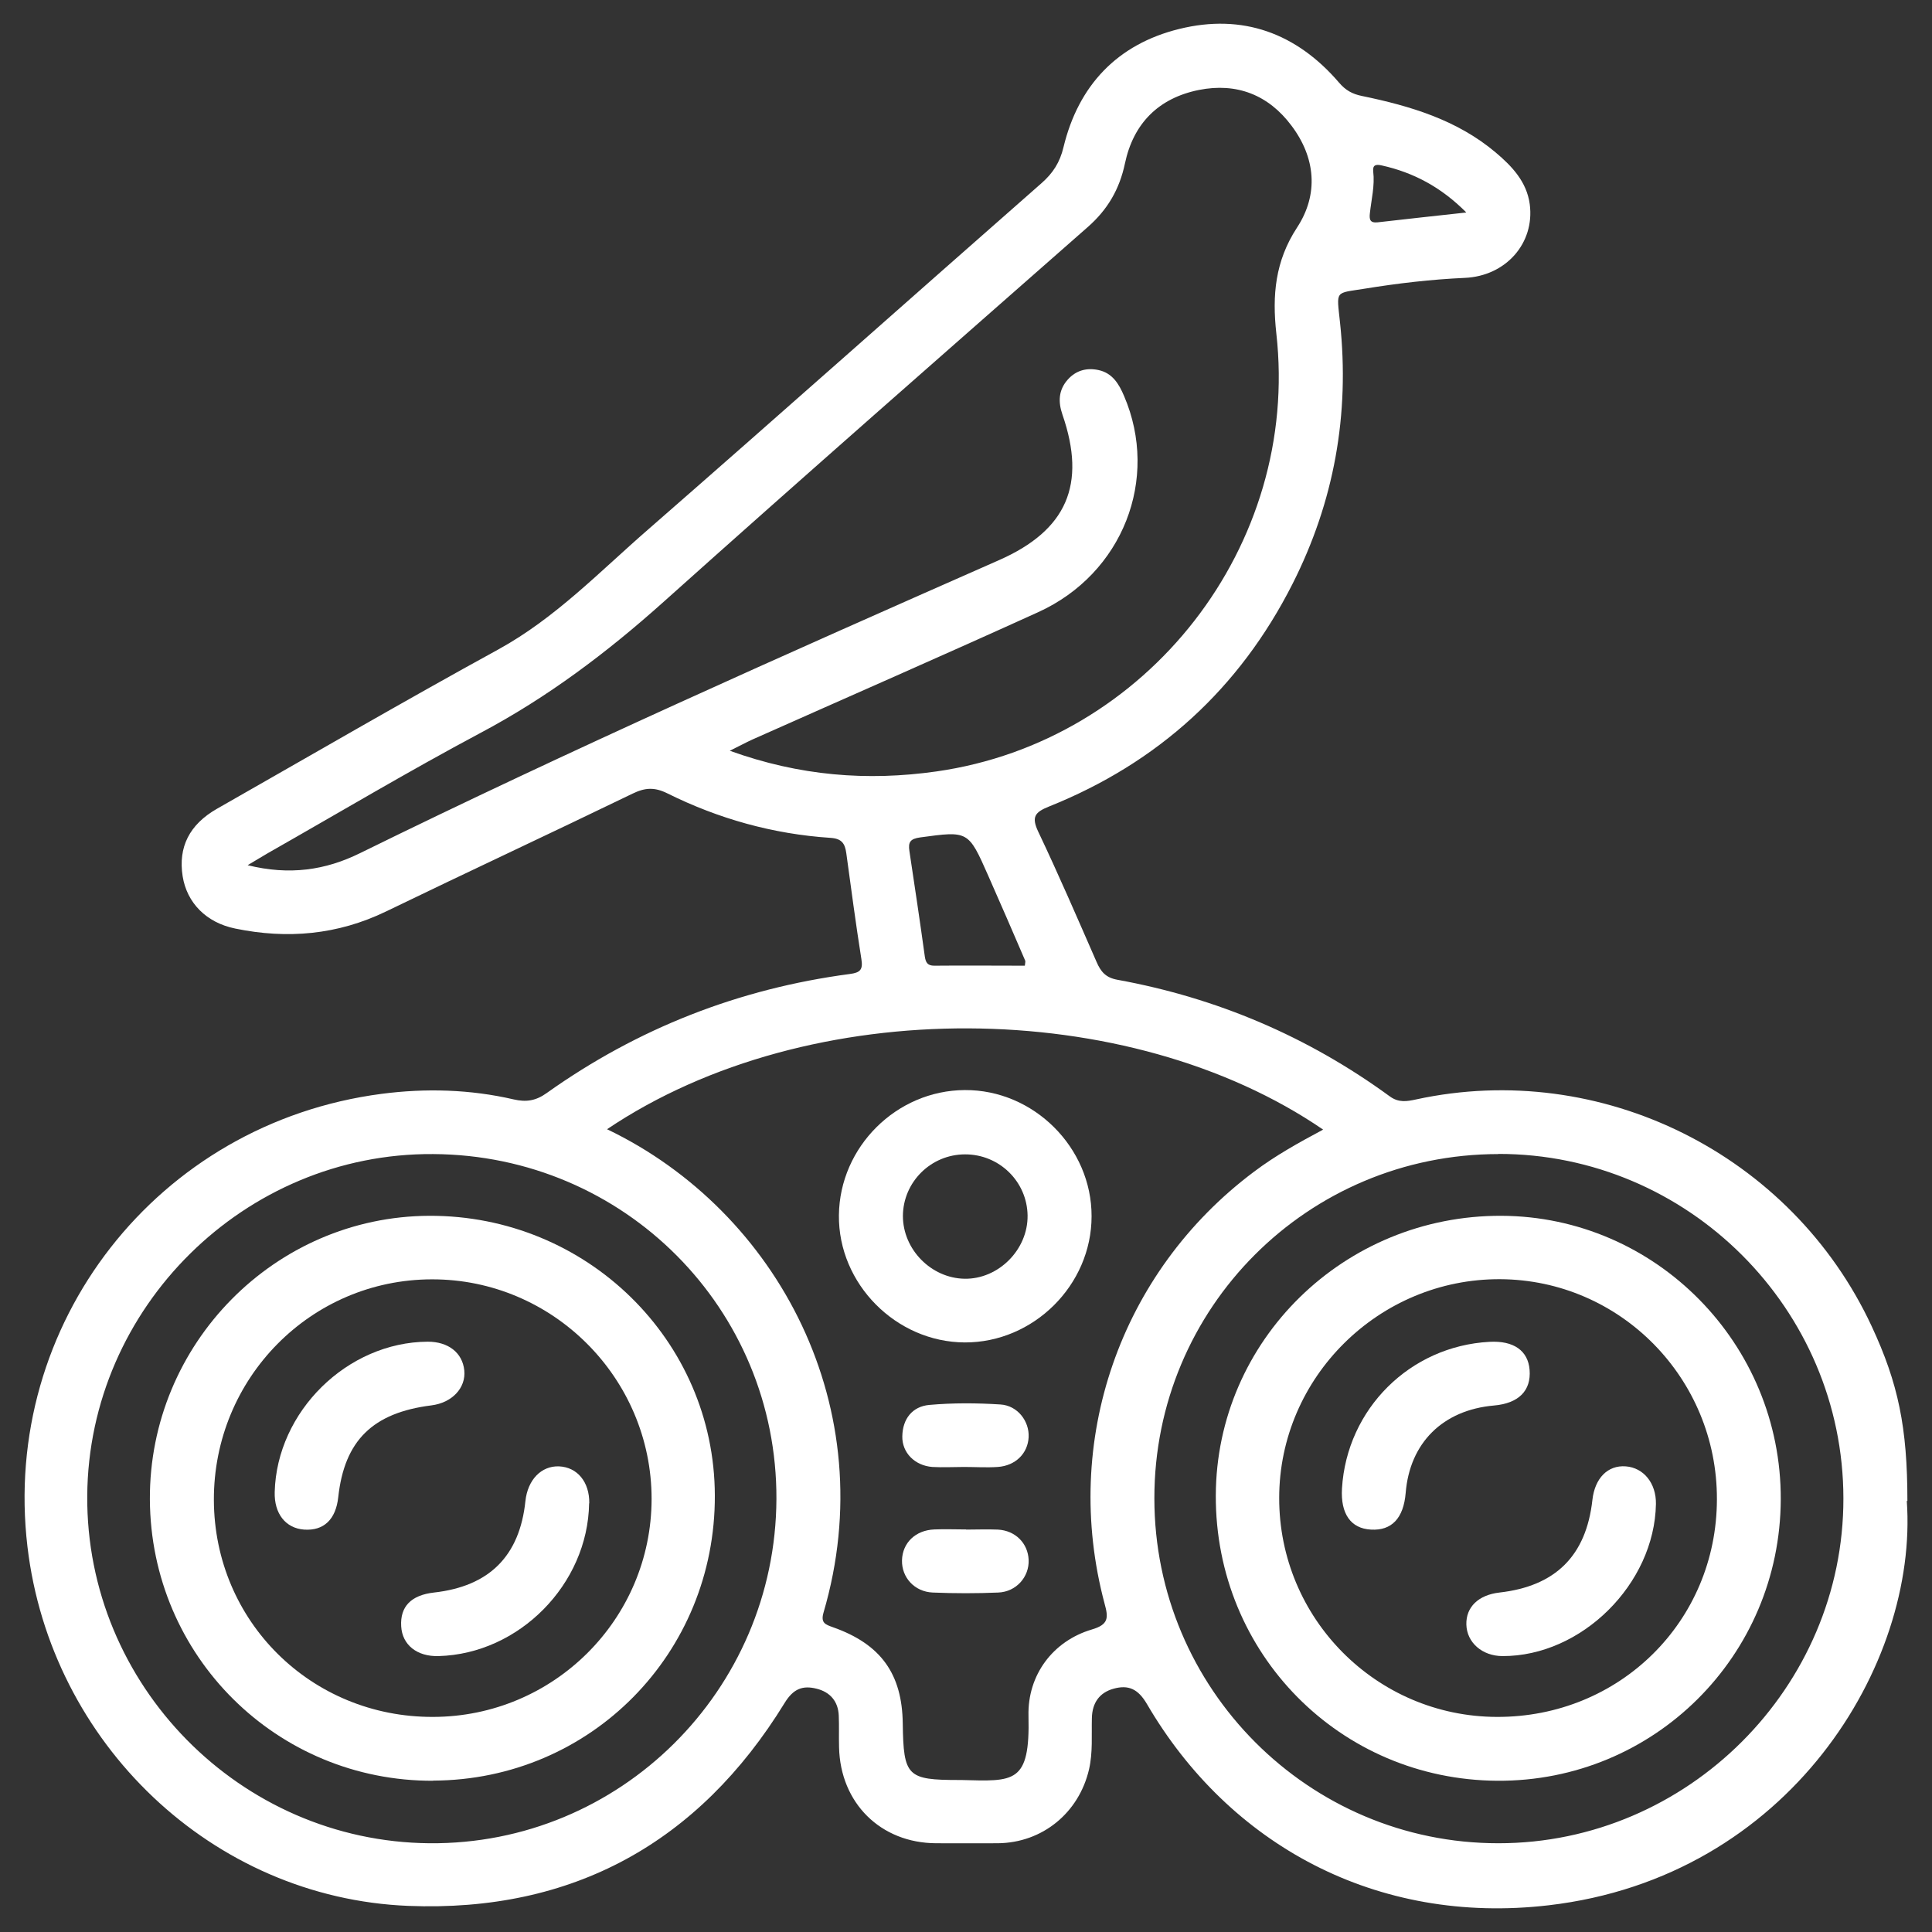
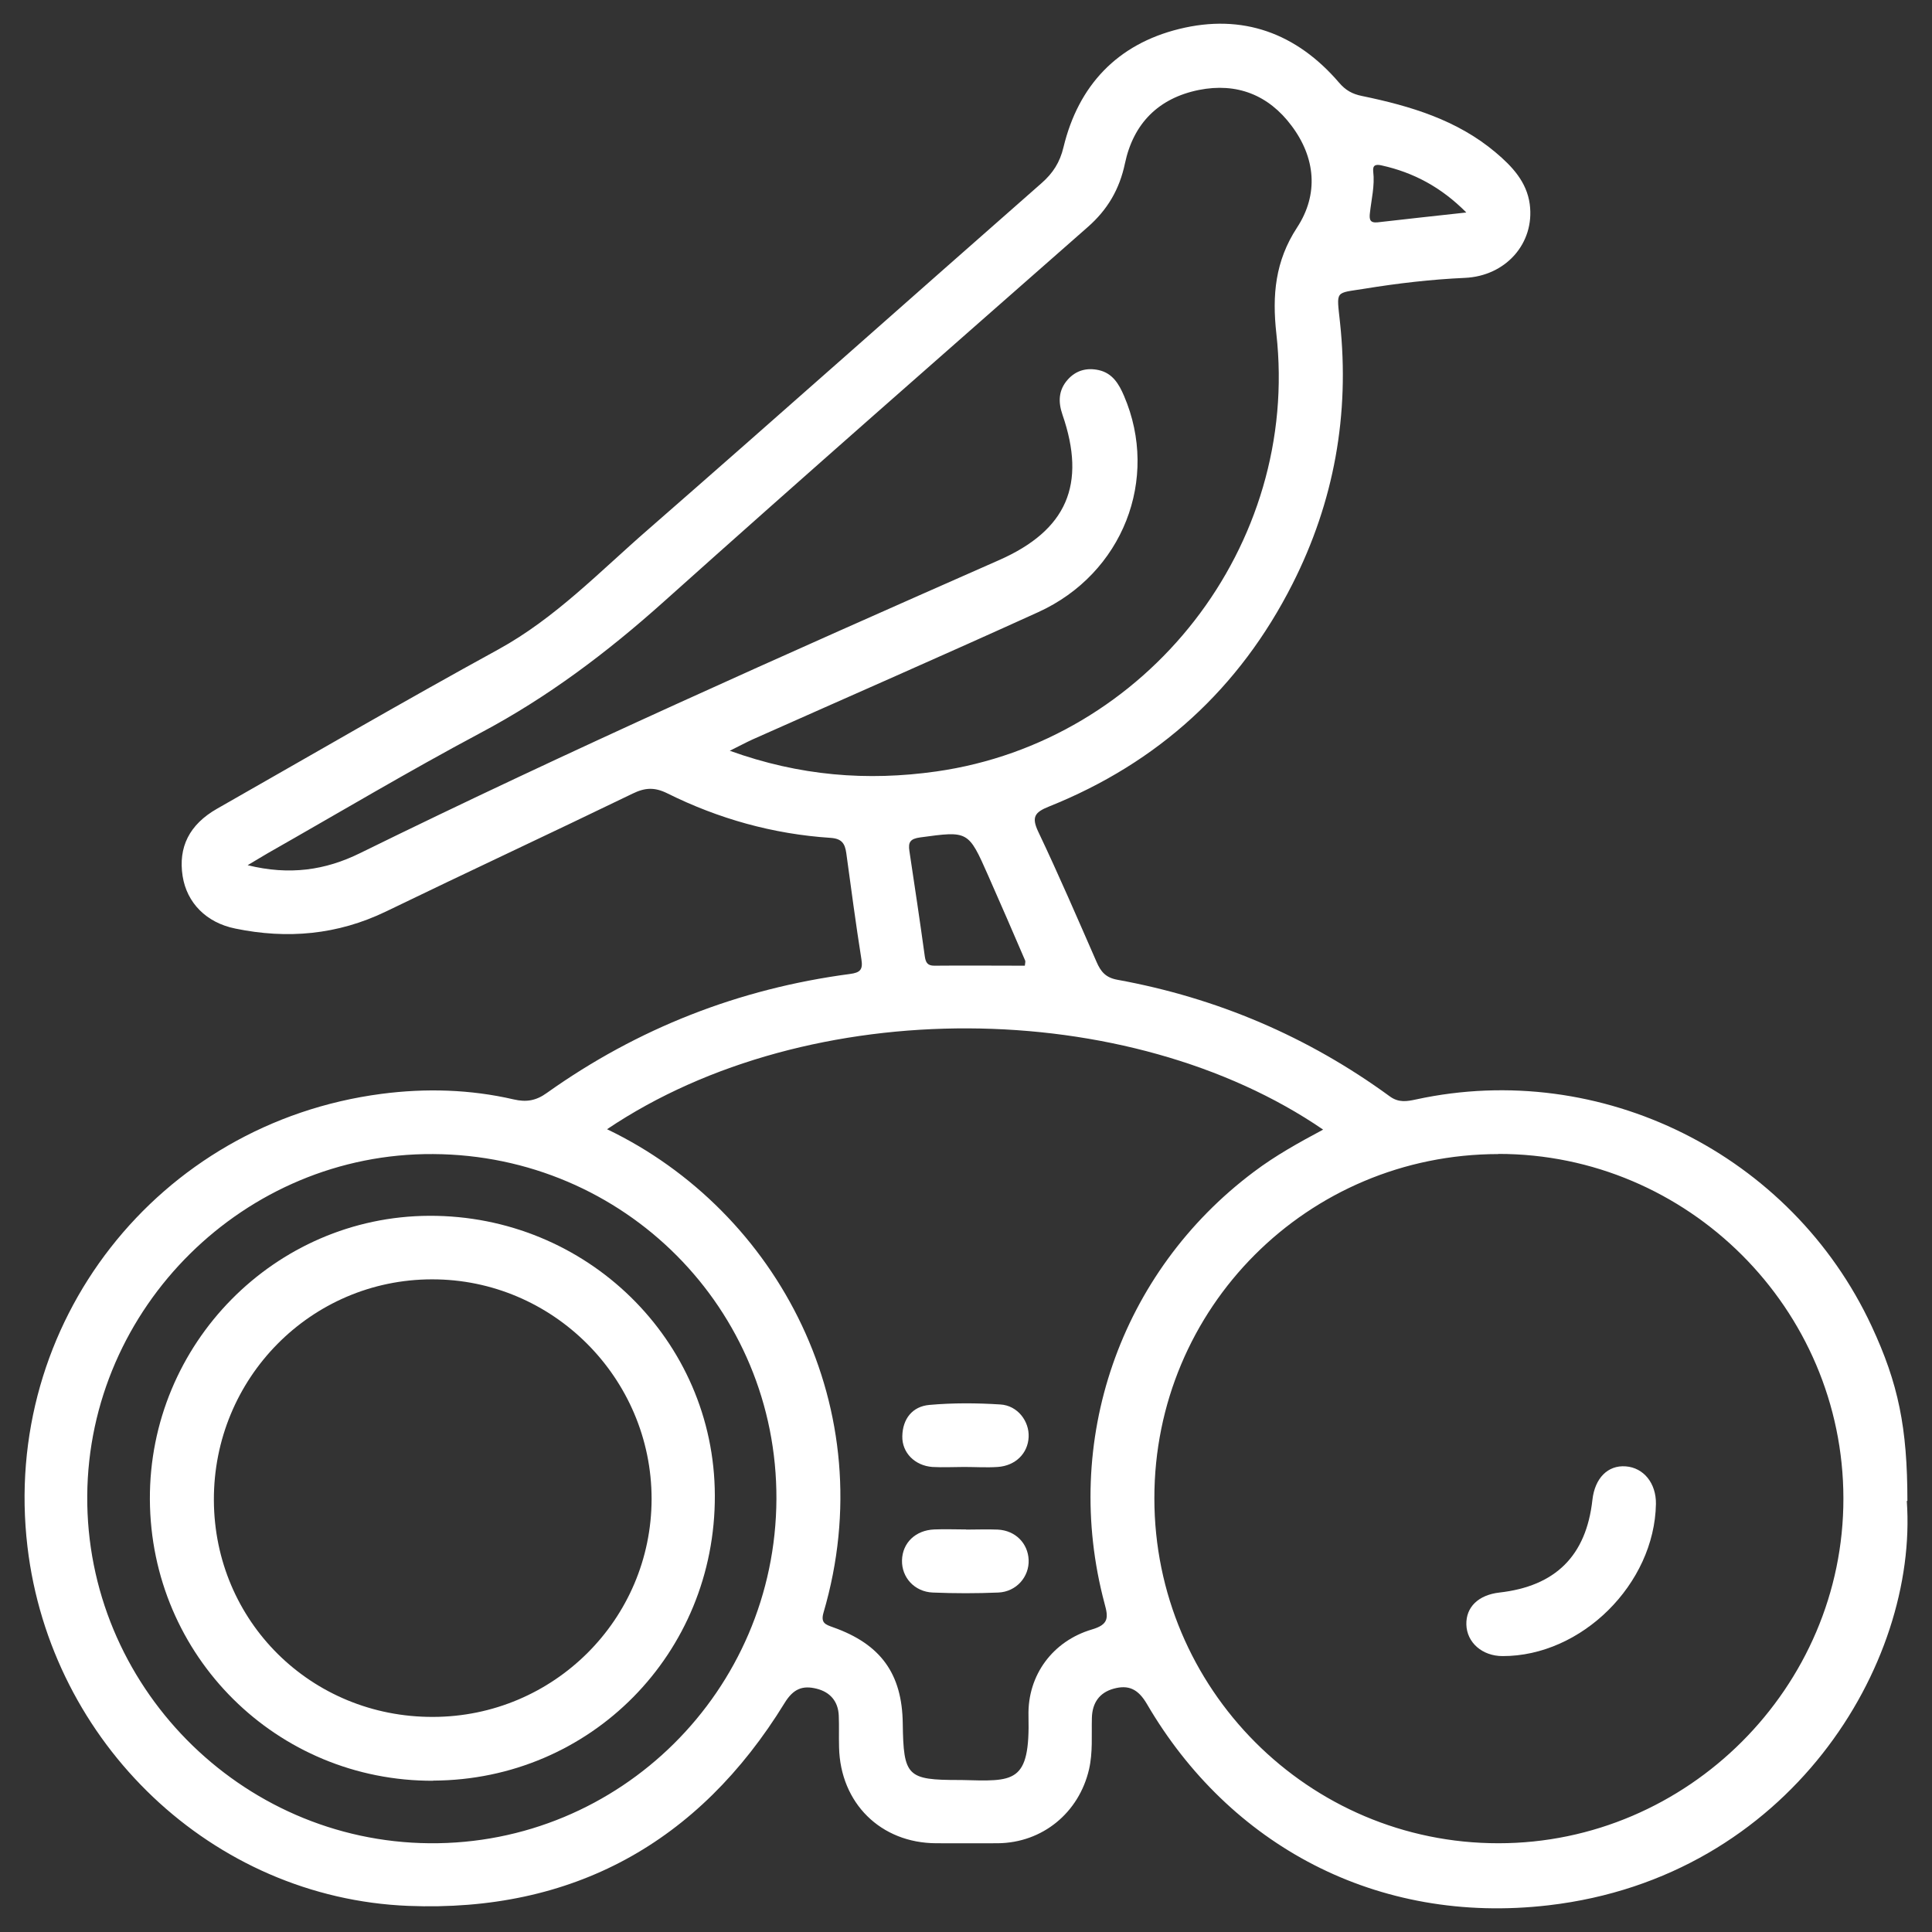
<svg xmlns="http://www.w3.org/2000/svg" id="Capa_1" data-name="Capa 1" viewBox="0 0 128 128">
  <rect x="0" y="0" width="128" height="128" fill="#333333" stroke="none" />
  <defs>
    <style>
      .cls-1 {
        fill: #fff;
        stroke-width: 0px;
      }
    </style>
  </defs>
  <g id="SbFV8A">
    <g>
      <path class="cls-1" d="m126.33,99.44c.77,10.8-7.76,24.93-23.73,26.79-11.4,1.33-21.17-4.01-26.61-13.33-.59-1.01-1.23-1.29-2.21-1.02-.94.26-1.42.94-1.44,1.95-.03,1.14.07,2.27-.19,3.4-.67,2.87-3.08,4.86-6.04,4.89-1.36.01-2.72,0-4.08,0-3.68-.01-6.36-2.66-6.44-6.36-.02-.7.01-1.4-.02-2.1-.04-.95-.58-1.56-1.47-1.78-.92-.23-1.54,0-2.12.95-5.7,9.28-14.07,13.87-24.92,13.44-13-.52-23.7-10.78-25.24-23.79-1.75-14.78,8.61-28.07,23.46-30.01,2.92-.38,5.87-.3,8.76.37.83.19,1.47.09,2.19-.43,6.03-4.29,12.74-6.91,20.07-7.88.7-.09.88-.29.77-.98-.37-2.33-.68-4.68-1-7.02-.09-.64-.29-.97-1.05-1.02-3.8-.25-7.41-1.26-10.81-2.95-.85-.42-1.48-.38-2.3.02-5.43,2.63-10.91,5.18-16.34,7.81-3.21,1.55-6.54,1.84-9.98,1.13-1.93-.39-3.21-1.71-3.49-3.47-.3-1.92.44-3.42,2.28-4.47,6.2-3.53,12.37-7.12,18.63-10.55,3.79-2.08,6.73-5.17,9.93-7.95,8.72-7.61,17.37-15.31,26.07-22.95.75-.66,1.21-1.37,1.45-2.38.99-4.1,3.57-6.82,7.66-7.83,4.2-1.04,7.78.27,10.6,3.56.43.5.87.75,1.52.88,3.19.66,6.29,1.58,8.85,3.74,1.08.91,2.06,1.94,2.26,3.43.34,2.59-1.59,4.76-4.3,4.88-2.23.1-4.45.36-6.66.72-1.97.32-1.84.06-1.61,2.24.65,6.09-.39,11.87-3.15,17.32-3.51,6.93-8.91,11.85-16.12,14.74-.95.38-1.19.69-.72,1.68,1.35,2.84,2.6,5.74,3.86,8.62.28.65.61,1.04,1.37,1.18,6.6,1.2,12.64,3.77,18.06,7.73.59.43,1.14.33,1.74.2,12.25-2.66,24.87,3.62,30.18,15.02,1.77,3.8,2.37,6.72,2.37,11.58ZM16.4,57.32c2.79.69,5.16.33,7.44-.79,13.94-6.85,28.13-13.15,42.35-19.42,4.49-1.98,5.8-5.01,4.2-9.64-.29-.84-.27-1.63.36-2.33.55-.61,1.26-.79,2.04-.62.91.2,1.34.91,1.68,1.71,2.36,5.5-.08,11.77-5.67,14.32-6.29,2.86-12.63,5.63-18.94,8.44-.44.2-.86.43-1.51.75,4.63,1.67,9.11,2.02,13.69,1.37,13.98-1.99,24.1-14.97,22.52-29.02-.28-2.53-.08-4.79,1.37-7.01,1.45-2.21,1.23-4.64-.37-6.76-1.52-2.03-3.62-2.86-6.13-2.36-2.68.54-4.34,2.22-4.9,4.87-.36,1.71-1.15,3.06-2.46,4.21-9.39,8.26-18.79,16.49-28.1,24.83-3.74,3.35-7.69,6.33-12.14,8.69-4.75,2.53-9.38,5.29-14.06,7.95-.37.21-.73.44-1.36.81Zm23.83,17.5c11.32,5.43,18.29,18.53,14.33,32.02-.2.69.13.79.63.97,3.17,1.12,4.58,3.09,4.62,6.38.05,3.5.29,3.74,3.74,3.74.04,0,.09,0,.13,0,3.51.09,4.57.26,4.46-4.24-.07-2.73,1.63-4.97,4.19-5.73,1.13-.33,1.11-.78.85-1.72-2.87-10.76,1.02-21.96,9.9-28.61,1.42-1.07,2.97-1.93,4.58-2.79-12.86-8.81-34.01-9.07-47.45-.02Zm59.04,1.64c-12.64.01-22.8,10.19-22.79,22.81,0,12.61,10.22,22.86,22.8,22.85,12.53,0,22.87-10.34,22.85-22.85-.01-12.56-10.3-22.83-22.86-22.82Zm-70.58,0c-12.47-.08-22.82,10.15-22.91,22.63-.09,12.54,10.12,22.92,22.67,23.03,12.62.11,22.93-10.12,22.99-22.8.05-12.61-10.08-22.79-22.74-22.86Zm39.21-12.49c.01-.16.05-.26.02-.33-.81-1.88-1.62-3.76-2.45-5.63-1.32-2.99-1.32-2.96-4.5-2.53-.66.09-.81.31-.72.9.35,2.33.7,4.65,1.02,6.98.06.41.18.62.63.62,2-.02,4,0,5.99,0Zm29.24-49.9c-1.65-1.66-3.48-2.64-5.6-3.11-.39-.09-.61-.03-.56.41.11.93-.12,1.83-.22,2.74-.05.43,0,.67.51.62,1.89-.22,3.78-.42,5.86-.65Z" />
-       <path class="cls-1" d="m63.92,88.94c-4.56-.02-8.39-3.89-8.34-8.43.05-4.53,3.82-8.27,8.34-8.29,4.56-.03,8.41,3.81,8.4,8.36,0,4.56-3.85,8.38-8.41,8.36Zm.02-12.46c-2.27,0-4.11,1.84-4.12,4.08,0,2.22,1.87,4.12,4.08,4.16,2.25.04,4.21-1.93,4.18-4.19-.03-2.25-1.88-4.06-4.15-4.05Z" />
      <path class="cls-1" d="m64.01,101.34c.7,0,1.4-.03,2.1,0,1.16.06,1.99.9,2.04,2,.05,1.12-.81,2.12-2.01,2.17-1.44.06-2.89.06-4.34,0-1.21-.05-2.07-1-2.04-2.14.03-1.15.89-1.99,2.14-2.04.7-.03,1.4,0,2.1,0Z" />
      <path class="cls-1" d="m63.87,97.19c-.7,0-1.4.04-2.1,0-1.17-.09-2.01-.95-1.99-2.03.02-1.16.67-1.98,1.79-2.08,1.56-.14,3.15-.13,4.71-.03,1.14.07,1.92,1.11,1.87,2.16-.05,1.08-.87,1.9-2.05,1.98-.74.05-1.49,0-2.23,0,0,0,0,0,0,0Z" />
-       <path class="cls-1" d="m117.98,99.34c-.04,10.38-8.41,18.7-18.77,18.64-10.43-.06-18.7-8.43-18.66-18.9.03-10.27,8.5-18.57,18.92-18.53,10.23.04,18.55,8.48,18.51,18.79Zm-4.23-.01c.02-8.02-6.41-14.54-14.36-14.58-8.02-.04-14.63,6.49-14.64,14.48-.02,7.99,6.43,14.49,14.41,14.52,8.14.03,14.58-6.33,14.59-14.42Z" />
      <path class="cls-1" d="m28.71,117.98c-10.37.04-18.73-8.26-18.78-18.64-.05-10.3,8.28-18.75,18.51-18.79,10.42-.04,18.89,8.25,18.92,18.52.04,10.48-8.23,18.86-18.66,18.9Zm-.03-4.23c8-.01,14.48-6.47,14.49-14.44,0-8.01-6.55-14.57-14.56-14.55-8.01.01-14.47,6.55-14.44,14.63.03,8.03,6.45,14.38,14.51,14.36Z" />
-       <path class="cls-1" d="m99.55,109.72c-1.35,0-2.37-.9-2.4-2.09-.03-1.16.8-1.96,2.19-2.12,3.72-.42,5.75-2.44,6.16-6.13.16-1.45,1.02-2.32,2.21-2.23,1.19.09,2.02,1.12,2,2.49-.09,5.3-4.93,10.1-10.17,10.08Z" />
-       <path class="cls-1" d="m88.91,98.61c.32-5.27,4.51-9.43,9.77-9.71,1.6-.09,2.56.58,2.66,1.86.11,1.38-.73,2.22-2.37,2.36-3.38.3-5.57,2.47-5.84,5.79-.14,1.68-.93,2.51-2.3,2.43-1.34-.07-2.02-1.05-1.92-2.73Z" />
-       <path class="cls-1" d="m18.2,98.85c.14-5.34,4.81-9.93,10.14-9.96,1.36,0,2.3.73,2.42,1.9.12,1.16-.81,2.15-2.18,2.32-3.89.49-5.76,2.33-6.17,6.08-.16,1.48-.96,2.24-2.26,2.15-1.23-.09-1.99-1.06-1.95-2.49Z" />
-       <path class="cls-1" d="m39.03,99.6c-.08,5.36-4.64,9.98-9.98,10.12-1.42.04-2.4-.74-2.47-1.97-.08-1.31.66-2.07,2.17-2.24,3.67-.41,5.68-2.42,6.06-6.06.15-1.41,1.05-2.34,2.22-2.3,1.22.05,2.03,1.04,2.01,2.44Z" />
+       <path class="cls-1" d="m99.55,109.72c-1.35,0-2.37-.9-2.4-2.09-.03-1.16.8-1.96,2.19-2.12,3.72-.42,5.75-2.44,6.16-6.13.16-1.45,1.02-2.32,2.21-2.23,1.19.09,2.02,1.12,2,2.49-.09,5.3-4.93,10.1-10.17,10.08" />
    </g>
  </g>
</svg>